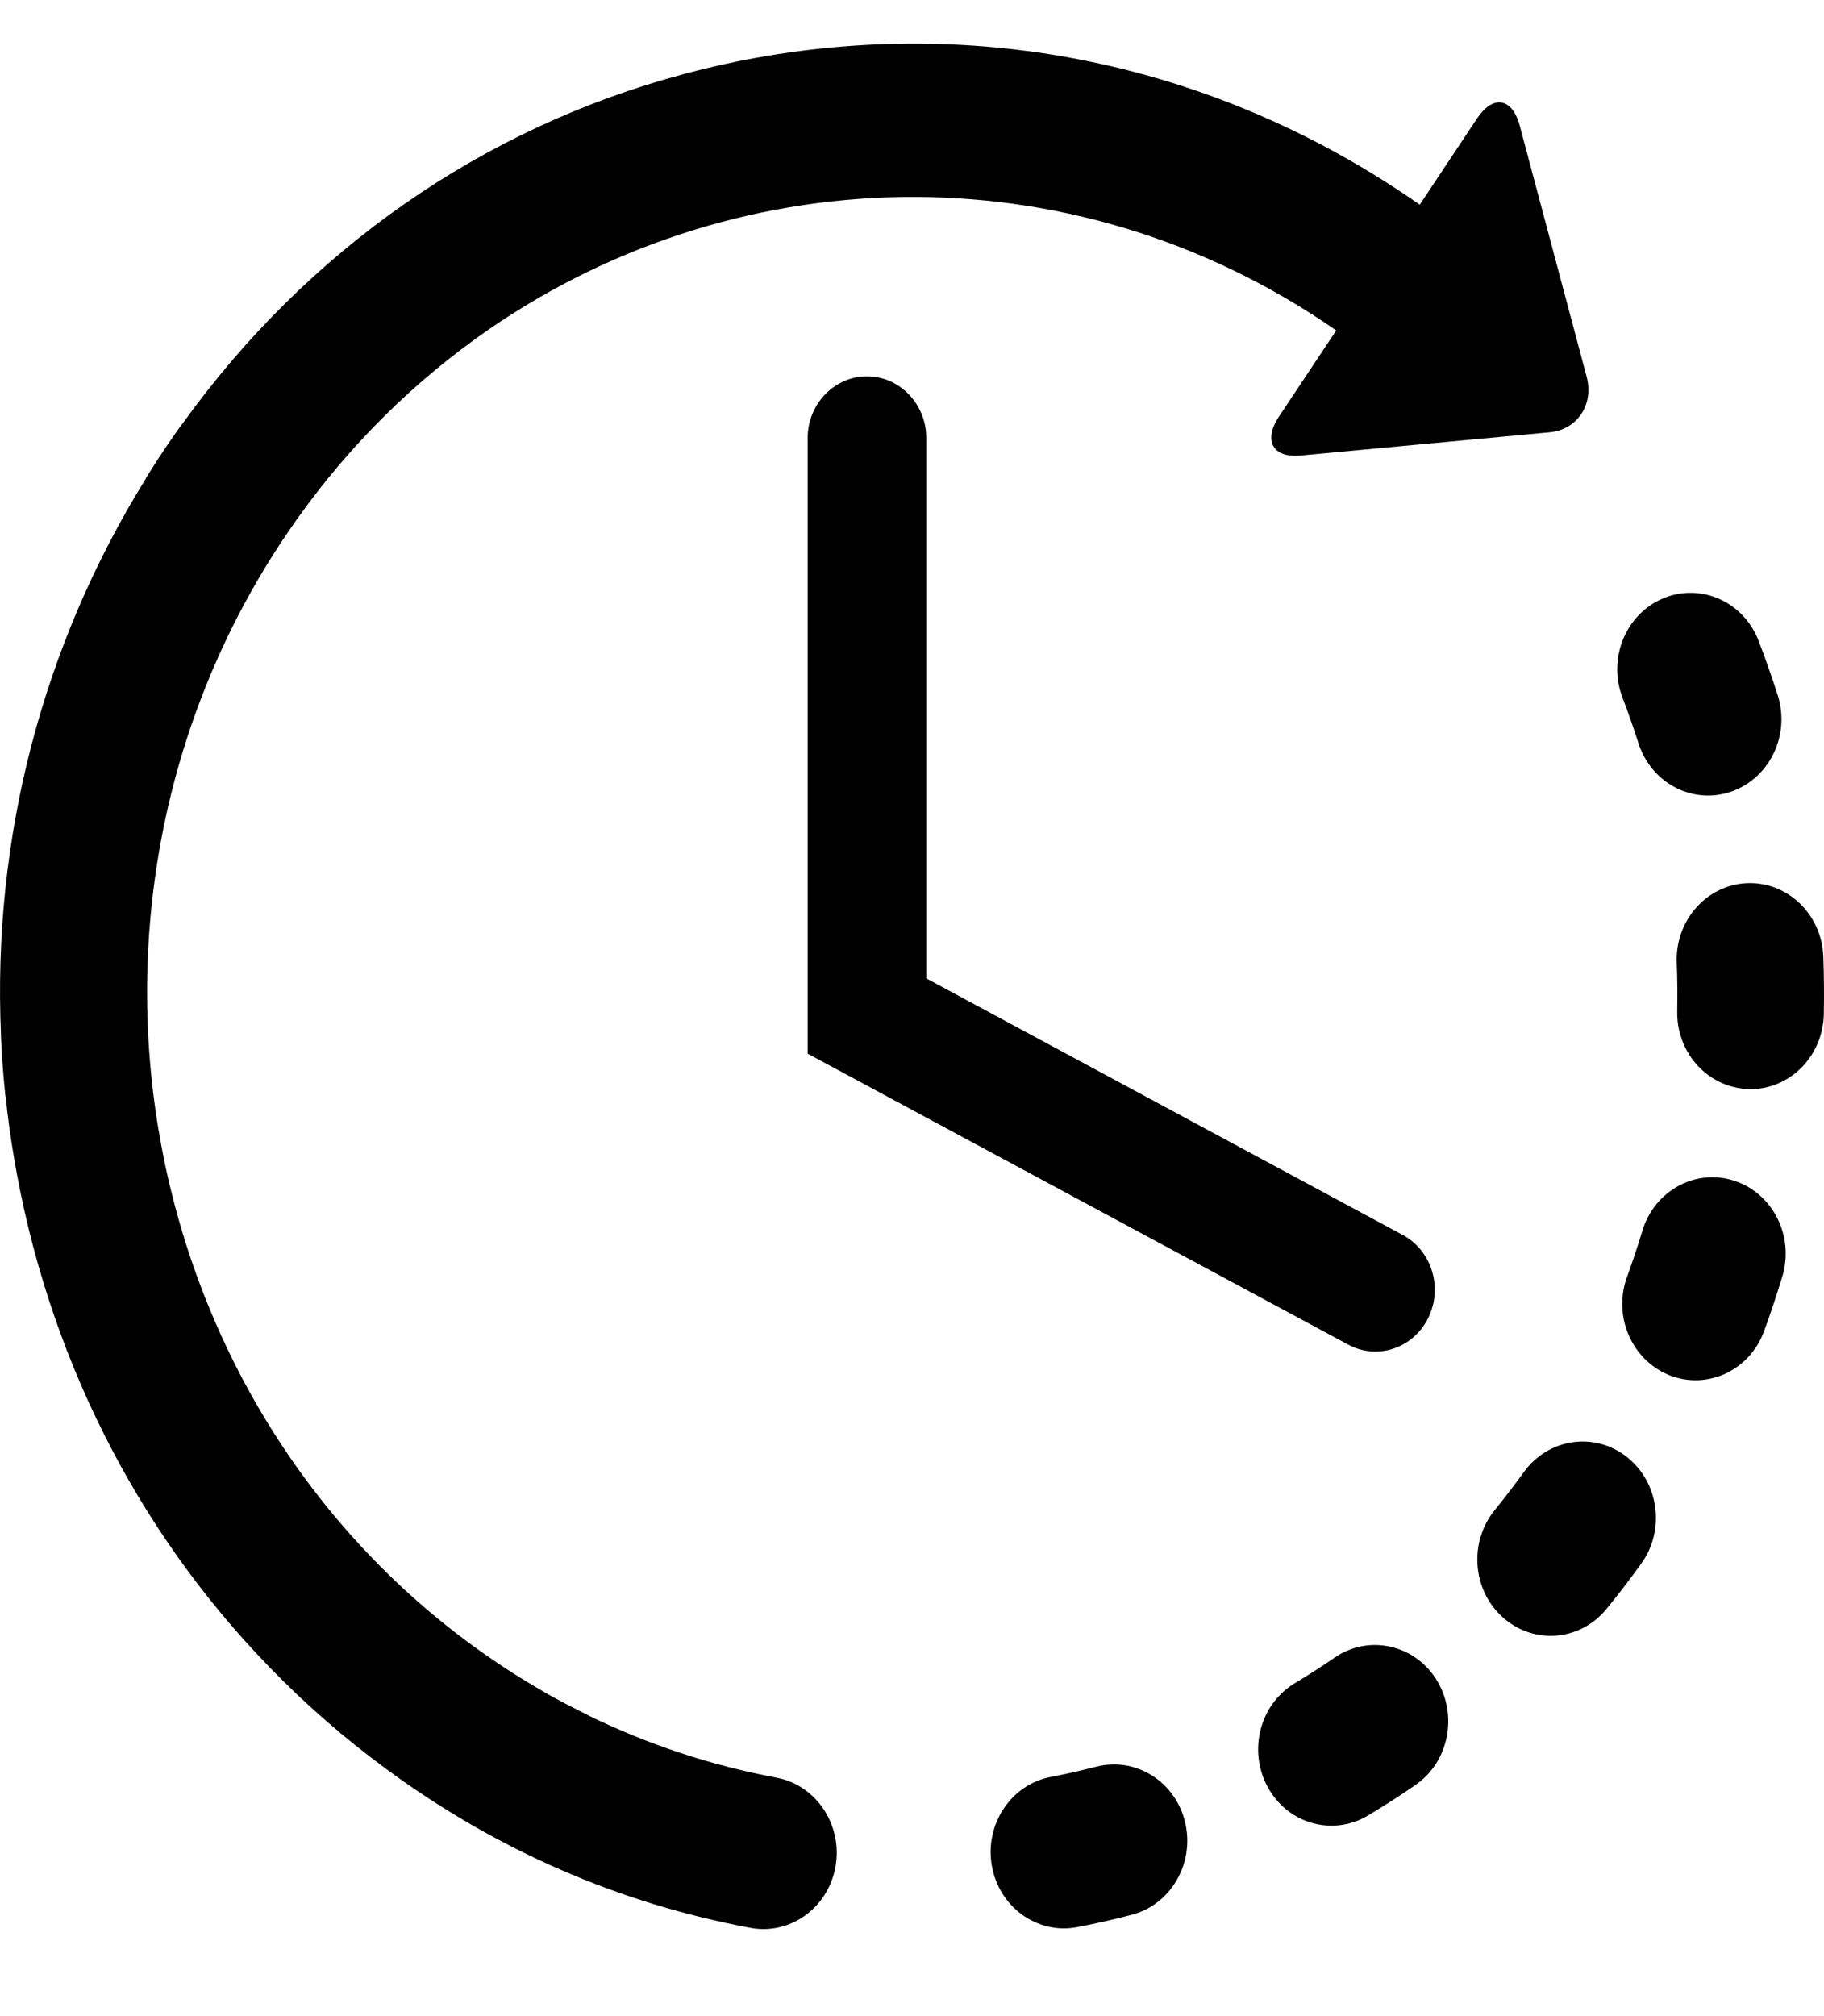
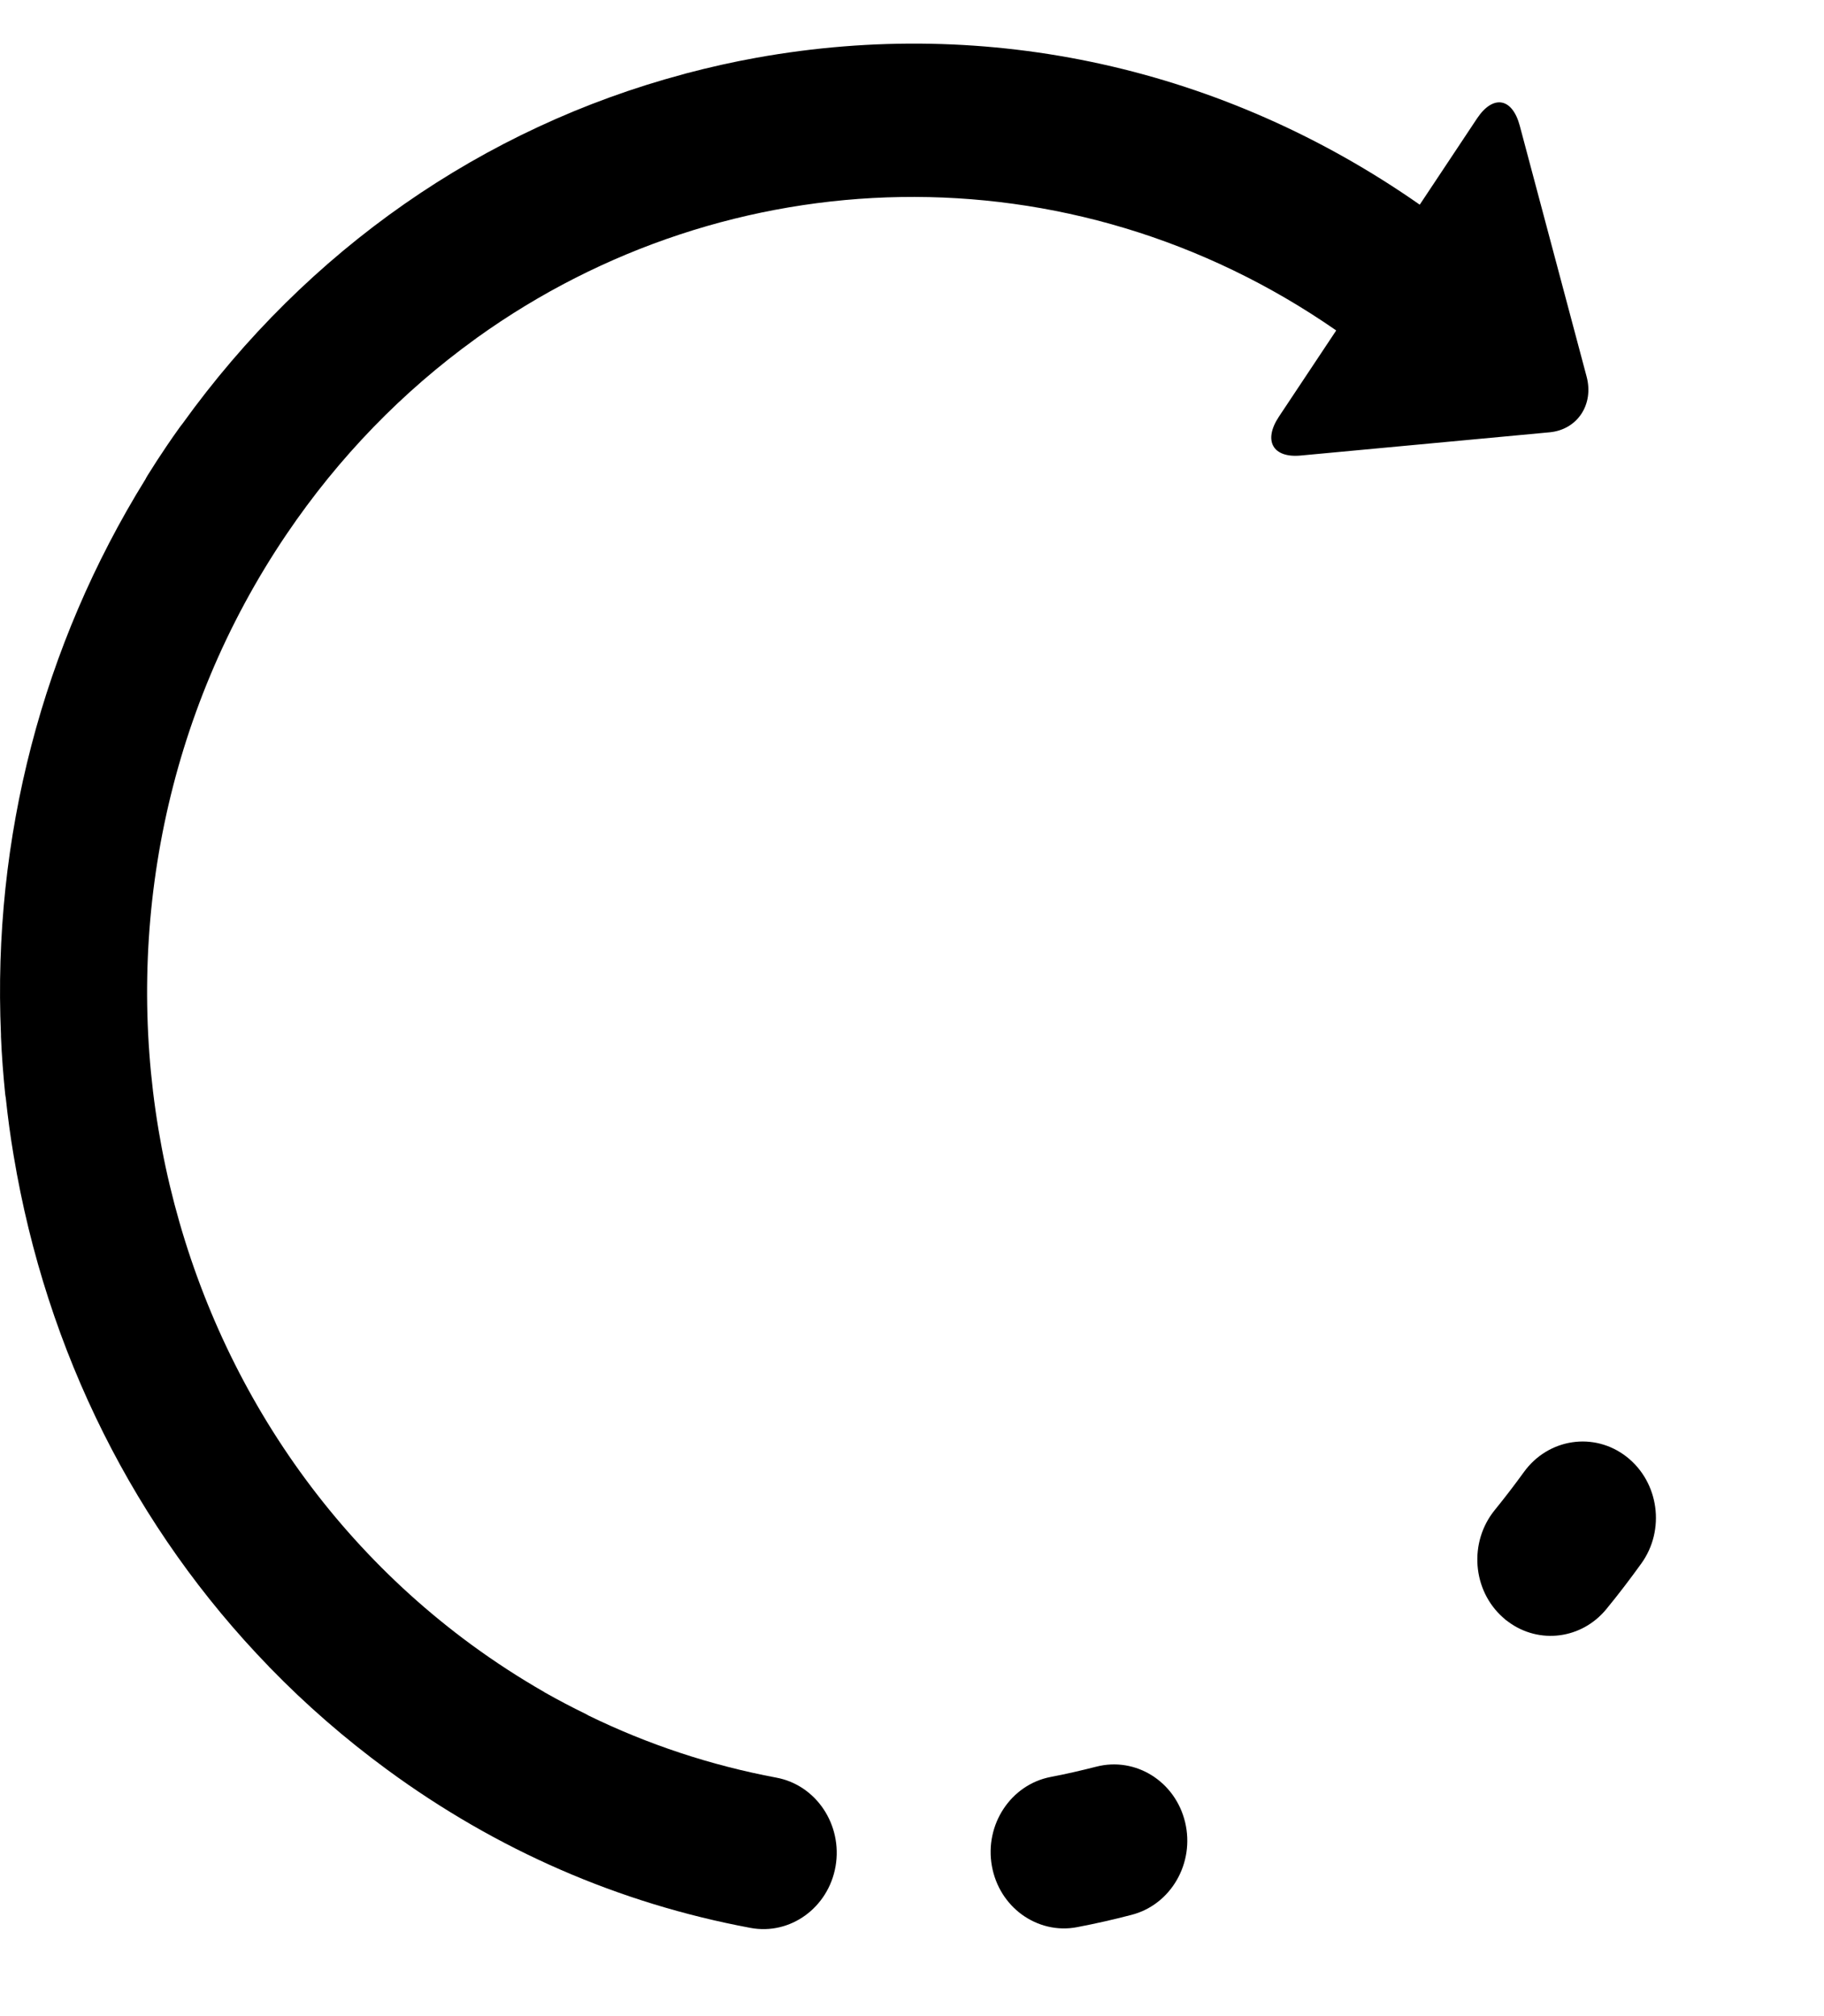
<svg xmlns="http://www.w3.org/2000/svg" width="19" height="21" viewBox="0 0 19 21" fill="none">
  <g id="IC: Tijden">
    <path id="Vector" d="M11.419 18.402C11.262 18.442 11.103 18.479 10.944 18.509C10.53 18.589 10.255 19.004 10.332 19.436C10.37 19.649 10.486 19.826 10.643 19.941C10.806 20.06 11.012 20.114 11.222 20.073C11.411 20.037 11.601 19.994 11.788 19.945C12.197 19.839 12.447 19.407 12.345 18.981C12.243 18.555 11.829 18.296 11.419 18.402Z" fill="black" />
-     <path id="Vector_2" d="M17.067 7.741C17.121 7.909 17.223 8.046 17.352 8.141C17.543 8.281 17.794 8.329 18.033 8.246C18.433 8.108 18.65 7.658 18.518 7.241C18.457 7.051 18.39 6.861 18.319 6.675C18.162 6.267 17.718 6.069 17.326 6.232C16.935 6.395 16.744 6.858 16.901 7.266C16.96 7.422 17.017 7.582 17.067 7.741Z" fill="black" />
-     <path id="Vector_3" d="M13.902 17.266C13.767 17.359 13.628 17.448 13.488 17.532C13.122 17.752 12.997 18.238 13.208 18.619C13.265 18.722 13.341 18.807 13.429 18.872C13.665 19.044 13.985 19.07 14.251 18.91C14.418 18.81 14.583 18.704 14.744 18.593C15.095 18.351 15.192 17.858 14.96 17.491C14.727 17.125 14.254 17.024 13.902 17.266Z" fill="black" />
-     <path id="Vector_4" d="M18.993 9.963C18.976 9.524 18.621 9.182 18.199 9.199C17.778 9.217 17.45 9.587 17.466 10.025C17.473 10.193 17.474 10.363 17.471 10.531C17.465 10.806 17.594 11.052 17.795 11.199C17.915 11.287 18.06 11.34 18.218 11.344C18.639 11.354 18.988 11.005 18.998 10.566C19.002 10.366 19 10.163 18.993 9.963Z" fill="black" />
    <path id="Vector_5" d="M16.944 15.174C16.606 14.91 16.128 14.982 15.874 15.333C15.777 15.467 15.675 15.6 15.571 15.728C15.298 16.063 15.336 16.565 15.657 16.849C15.675 16.866 15.694 16.881 15.713 16.894C16.032 17.129 16.476 17.075 16.734 16.759C16.859 16.607 16.98 16.448 17.096 16.287C17.35 15.936 17.281 15.438 16.944 15.174Z" fill="black" />
-     <path id="Vector_6" d="M18.066 12.299C17.663 12.167 17.234 12.401 17.108 12.82C17.06 12.98 17.006 13.141 16.949 13.298C16.822 13.645 16.943 14.027 17.222 14.231C17.273 14.269 17.329 14.3 17.39 14.325C17.785 14.481 18.226 14.275 18.376 13.865C18.445 13.677 18.508 13.486 18.566 13.296C18.692 12.876 18.468 12.43 18.066 12.299Z" fill="black" />
    <path id="Vector_7" d="M8.087 18.516C7.404 18.388 6.749 18.171 6.128 17.868C6.12 17.864 6.114 17.859 6.106 17.855C5.96 17.784 5.813 17.707 5.672 17.627C5.671 17.626 5.67 17.625 5.67 17.625C5.41 17.476 5.156 17.311 4.91 17.131C1.317 14.495 0.453 9.308 2.984 5.566C3.534 4.753 4.2 4.075 4.943 3.537C4.952 3.53 4.961 3.524 4.97 3.517C7.587 1.64 11.14 1.513 13.919 3.442L13.322 4.34C13.156 4.59 13.258 4.772 13.548 4.745L16.141 4.503C16.431 4.476 16.605 4.214 16.527 3.922L15.831 1.31C15.753 1.018 15.554 0.983 15.387 1.232L14.789 2.132C12.75 0.707 10.305 0.164 7.877 0.602C7.633 0.646 7.392 0.7 7.154 0.763C7.152 0.763 7.151 0.763 7.149 0.764C7.14 0.766 7.131 0.769 7.122 0.772C5.029 1.331 3.202 2.603 1.899 4.416C1.888 4.43 1.877 4.443 1.867 4.458C1.823 4.519 1.78 4.581 1.738 4.643C1.669 4.745 1.601 4.849 1.536 4.954C1.528 4.966 1.522 4.979 1.515 4.992C0.44 6.727 -0.079 8.733 0.01 10.775C0.01 10.782 0.01 10.789 0.01 10.796C0.018 10.995 0.034 11.197 0.054 11.396C0.055 11.409 0.058 11.421 0.06 11.434C0.081 11.634 0.108 11.835 0.142 12.036C0.483 14.083 1.41 15.925 2.8 17.358C2.803 17.362 2.806 17.366 2.81 17.369C2.811 17.37 2.812 17.371 2.813 17.372C3.186 17.756 3.593 18.11 4.03 18.431C5.174 19.271 6.449 19.826 7.817 20.081C8.232 20.159 8.629 19.871 8.704 19.439C8.778 19.007 8.502 18.593 8.087 18.516Z" fill="black" />
-     <path id="Vector_8" d="M9.031 3.92C8.69 3.92 8.413 4.209 8.413 4.564V10.975L14.044 14.006C14.135 14.055 14.232 14.078 14.327 14.078C14.551 14.078 14.767 13.951 14.877 13.729C15.033 13.414 14.915 13.026 14.611 12.863L9.649 10.191V4.564C9.649 4.209 9.372 3.92 9.031 3.92Z" fill="black" />
  </g>
</svg>